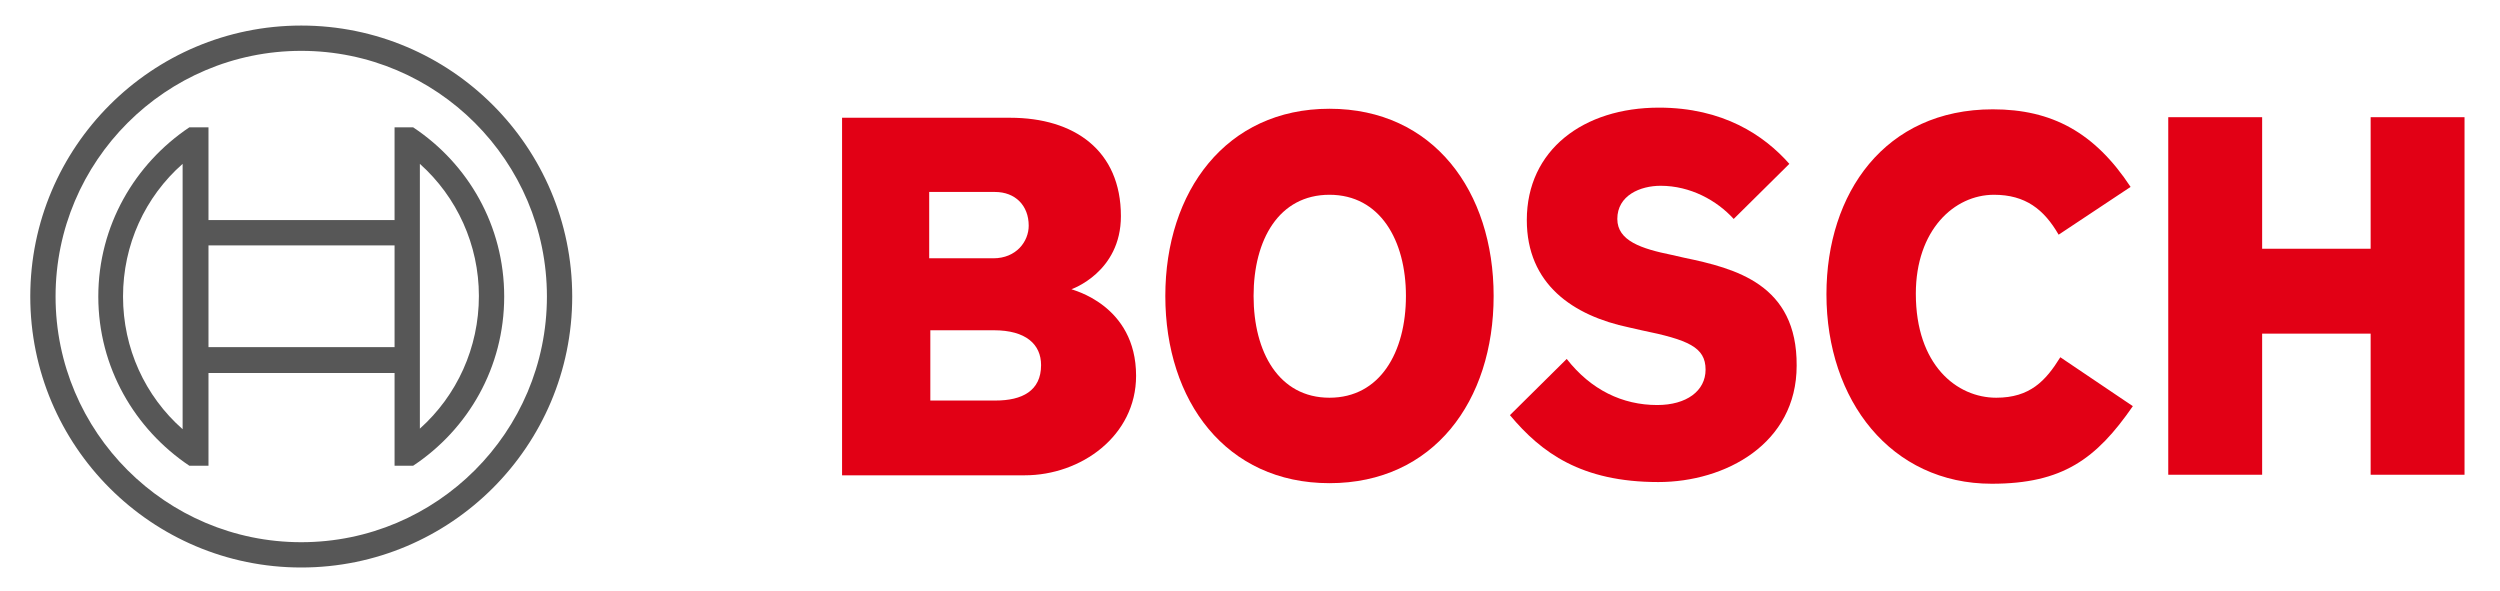
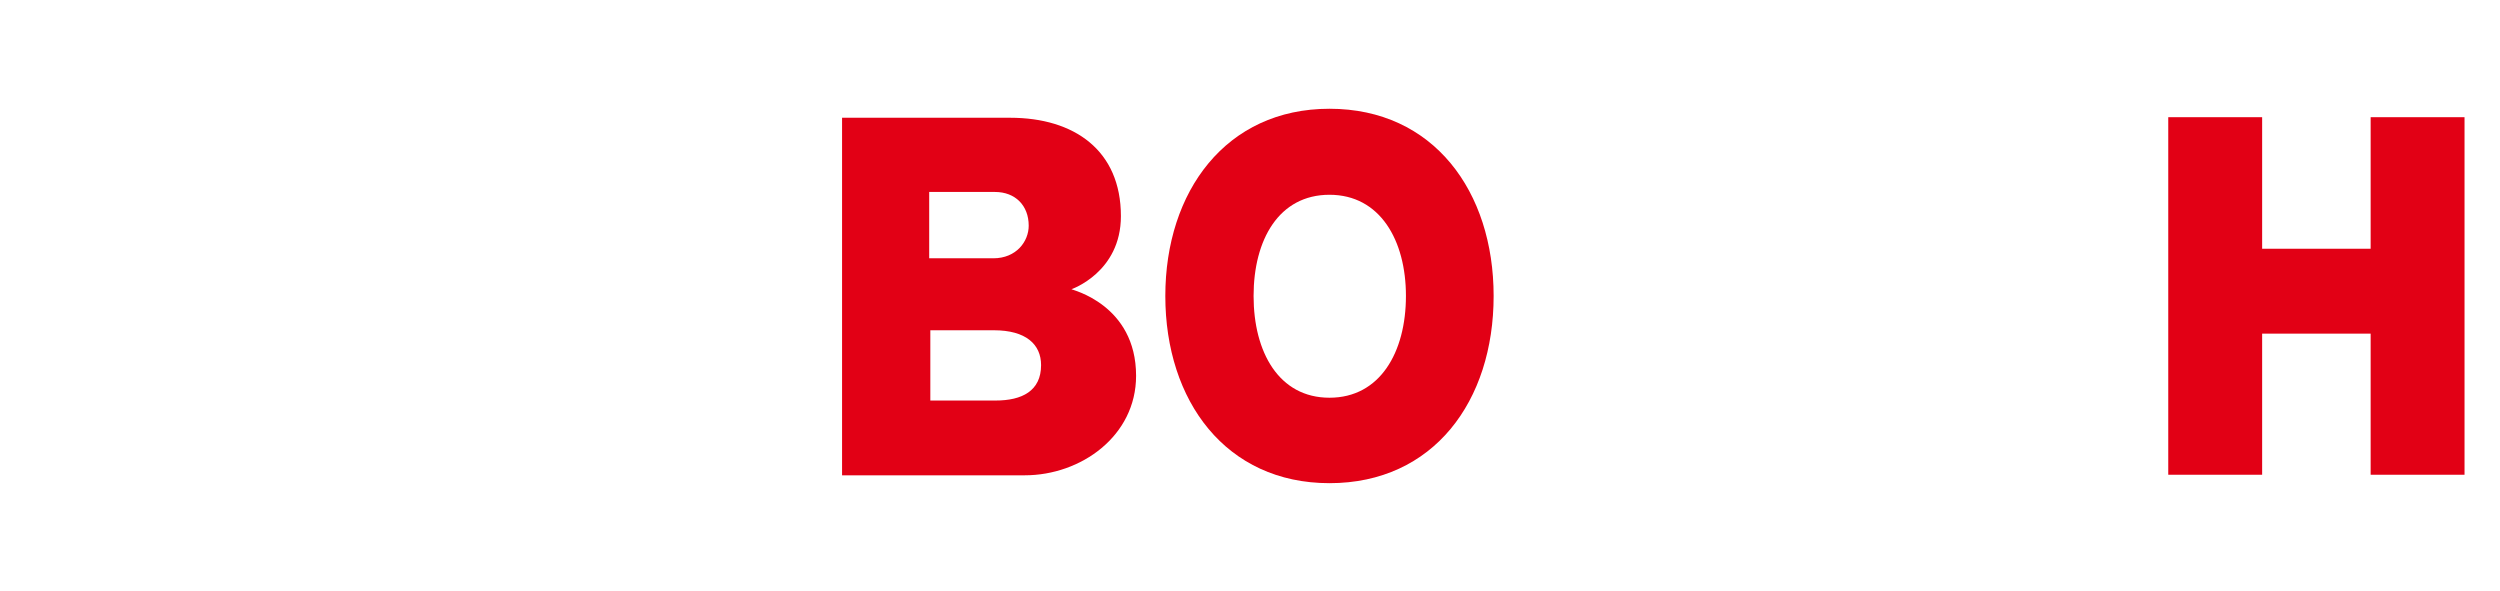
<svg xmlns="http://www.w3.org/2000/svg" version="1.1" x="0px" y="0px" width="800px" height="189px" viewBox="-9.687 -8.178 800 189" overflow="visible" enable-background="new -9.687 -8.178 800 189" xml:space="preserve">
  <defs>
</defs>
  <path fill="#E20015" d="M333.172,84.373c0,0,15.831-5.397,15.831-23.387c0-21.048-14.932-31.482-35.44-31.482h-53.79V143.92h58.467  c17.99,0,35.62-12.594,35.62-31.843C353.861,89.23,333.172,84.553,333.172,84.373z M287.838,53.25h20.868  c6.477,0,10.794,4.317,10.794,10.794c0,5.037-3.958,10.434-11.334,10.434h-20.509V53.25H287.838z M308.886,119.993h-20.868V97.506  h20.329c10.254,0,15.111,4.497,15.111,11.153C323.458,116.934,317.341,119.993,308.886,119.993z" />
  <path fill="#E20015" d="M415.747,26.625c-33.102,0-52.531,26.445-52.531,59.906c0,33.641,19.429,59.906,52.531,59.906  c33.281,0,52.529-26.266,52.529-59.906C468.276,53.07,449.028,26.625,415.747,26.625z M415.747,119.093  c-16.191,0-24.287-14.571-24.287-32.561c0-17.99,8.096-32.382,24.287-32.382c16.189,0,24.466,14.572,24.466,32.382  C440.212,104.521,431.936,119.093,415.747,119.093z" />
-   <path fill="#E20015" d="M529.262,74.299l-3.957-0.9c-9.715-1.979-17.451-4.497-17.451-11.514c0-7.555,7.377-10.614,13.852-10.614  c9.535,0,17.991,4.677,23.389,10.614l17.81-17.63c-8.097-9.175-21.229-17.99-41.737-17.99c-24.106,0-42.275,13.492-42.275,35.98  c0,20.508,14.751,30.583,32.74,34.36l3.959,0.9c14.931,3.057,20.508,5.397,20.508,12.592c0,6.836-6.116,11.333-15.472,11.333  c-11.153,0-21.228-4.857-28.964-14.751l-18.169,17.99c10.074,12.053,22.847,21.409,47.493,21.409  c21.408,0,44.256-12.233,44.256-37.24C565.422,82.753,545.633,77.717,529.262,74.299z" />
-   <path fill="#E20015" d="M629.106,119.093c-12.593,0-25.726-10.434-25.726-33.281c0-20.328,12.233-31.662,25.007-31.662  c10.074,0,16.01,4.678,20.688,12.772l23.027-15.291c-11.514-17.45-25.187-24.826-44.076-24.826c-34.54,0-53.25,26.805-53.25,59.187  c0,34.001,20.689,60.626,52.891,60.626c22.668,0,33.461-7.916,45.155-24.826l-23.207-15.651  C644.938,113.696,639.9,119.093,629.106,119.093z" />
  <polygon fill="#E20015" points="748.919,29.324 748.919,71.42 714.198,71.42 714.198,29.324 684.155,29.324 684.155,143.739   714.198,143.739 714.198,98.585 748.919,98.585 748.919,143.739 778.962,143.739 778.962,29.324 " />
-   <path fill="#575757" d="M86.711,0C38.858,0,0,38.859,0,86.711c0,47.853,38.858,86.711,86.711,86.711  c47.854,0,86.711-38.858,86.711-86.711C173.422,38.859,134.564,0,86.711,0z M86.711,165.327c-43.355,0-78.616-35.26-78.616-78.616  S43.355,8.096,86.711,8.096c43.356,0,78.616,35.26,78.616,78.616S130.067,165.327,86.711,165.327z" />
-   <path fill="#575757" d="M122.511,32.562h-5.937v29.684H57.028V32.562h-6.116C33.461,44.255,21.768,64.044,21.768,86.711  s11.693,42.456,29.144,54.15h6.116v-29.684h59.546v29.684h5.937c17.63-11.694,29.144-31.483,29.144-54.15  S140.141,44.255,122.511,32.562z M48.752,129.167c-12.053-10.613-19.069-25.905-19.069-42.456s7.016-31.842,19.069-42.456V129.167z   M116.574,102.903H57.028V70.34h59.546C116.574,70.521,116.574,102.903,116.574,102.903z M124.67,128.987v-17.989l0,0V62.246l0,0  v-17.99c11.873,10.614,18.889,25.905,18.889,42.276C143.559,103.083,136.543,118.374,124.67,128.987z" />
</svg>